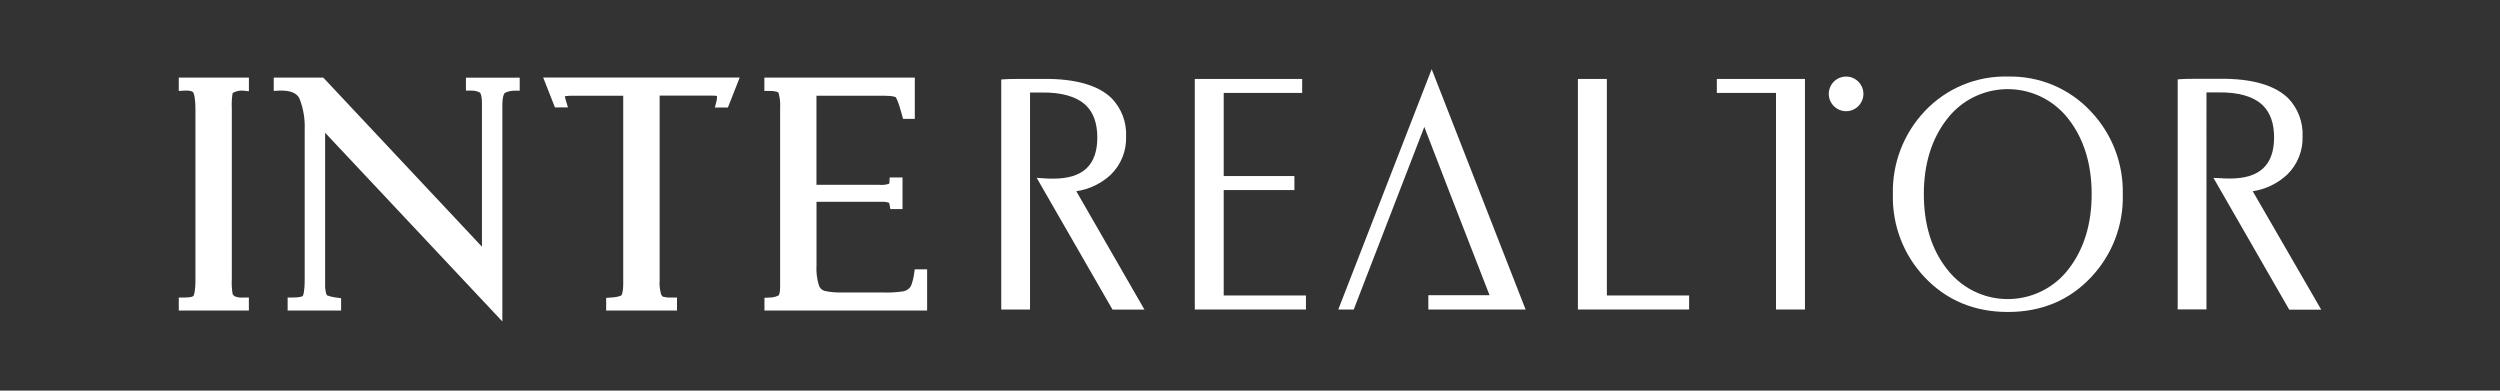
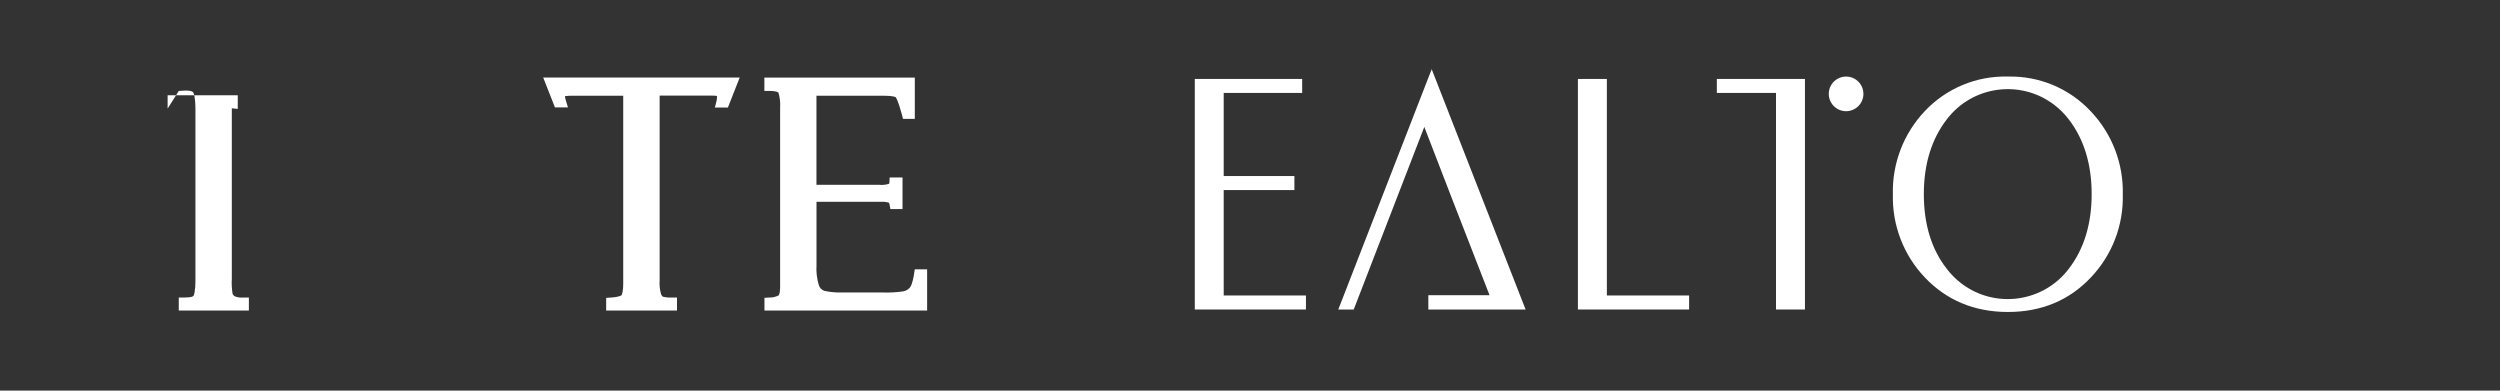
<svg xmlns="http://www.w3.org/2000/svg" id="Layer_1" data-name="Layer 1" viewBox="0 0 576 90">
  <rect x="0" y="0" width="576" height="90" fill="#333333" stroke="none" />
  <defs>
    <style>
      .cls-1 {
        fill: #fff;
        stroke-width: 0px;
      }
    </style>
  </defs>
-   <path class="cls-1" d="m41.19,20.95l1.32-.07c1.25-.07,1.85.16,2,.4s.52,1.07.52,4.13v38.89c0,3-.36,3.72-.44,3.84s-.34.41-2.15.41h-1.25v3h16.15v-3h-1.25c-.68.07-1.37-.03-2-.28-.23-.12-.4-.31-.5-.55-.19-1.15-.25-2.32-.18-3.48V24.95c-.06-1.15,0-2.3.17-3.44,0,0,.16-.21.67-.38.55-.21,1.14-.29,1.73-.25l1.37.14v-3.14h-16.16v3.07Z" />
-   <path class="cls-1" d="m107.35,20.88h1.24c.7-.03,1.39.13,2,.46,0,0,.45.38.45,2.5v33l-36.19-38.57-.37-.39h-11.41v3.06l1.3-.06c3.74-.14,4.44,1.42,4.67,1.93.85,2.21,1.25,4.57,1.16,6.94v34.62c0,3.08-.38,3.72-.42,3.78s-.37.4-2.27.4h-1.24v3h12.32v-2.83l-1-.15c-.76-.08-1.5-.25-2.21-.51-.12-.14-.21-.31-.25-.49-.18-.75-.26-1.53-.22-2.3V30.59l40.83,43.47V24.34c0-2.23.43-2.78.52-2.86s.69-.54,2.28-.59h1.2v-3h-12.39v3Z" />
+   <path class="cls-1" d="m41.19,20.95l1.32-.07c1.25-.07,1.85.16,2,.4s.52,1.07.52,4.13v38.89c0,3-.36,3.72-.44,3.84s-.34.41-2.15.41h-1.25v3h16.15v-3h-1.25c-.68.07-1.37-.03-2-.28-.23-.12-.4-.31-.5-.55-.19-1.15-.25-2.32-.18-3.48V24.95l1.37.14v-3.14h-16.16v3.07Z" />
  <path class="cls-1" d="m170.42,17.88l-2.71,6.89h-3l.39-1.54c.08-.37.11-.74.1-1.12-.38-.06-.77-.09-1.15-.08h-12.07v42.55c-.08,1.08.03,2.16.33,3.2.08.19.25.51.45.58.65.16,1.33.23,2,.19h1.22v3h-16.32v-2.92l1.16-.08c2-.13,2.37-.53,2.38-.54s.39-.55.39-2.7V22.06h-11.56c-.63-.02-1.25.01-1.87.1h0c.03.34.11.68.22,1l.48,1.59h-3l-2.71-6.89h45.31l-.04.02Z" />
  <path class="cls-1" d="m210.76,62.06l-.16,1.06c-.37,2.39-.83,3-1,3.18-.39.41-.88.69-1.43.82-1.72.25-3.46.34-5.2.26h-9c-1.34.05-2.69-.08-4-.36-.61-.18-1.1-.65-1.29-1.26-.47-1.51-.66-3.1-.56-4.68v-14.58h14.86c.6-.05,1.21.02,1.79.19.11.13.18.3.19.48l.18,1h2.8v-7.28h-2.96l-.06,1.17c0,.22-.07.26-.11.29-.73.23-1.5.31-2.26.23h-14.44v-20.52h15.65c2.16,0,2.62.34,2.62.34,0,0,.53.65,1.43,4.05l.24.93h2.72v-9.5h-34.66v3.07h1.24c1.68,0,2,.39,2,.39.34,1.13.47,2.31.39,3.48v41.33c0,1.58-.34,1.91-.34,1.91-.65.33-1.38.5-2.11.49l-1.16.07v2.93h37.48v-9.49h-2.85Z" />
-   <path class="cls-1" d="m255.98,40.2c2.32-2.3,3.58-5.46,3.47-8.73.16-3.27-1.04-6.45-3.3-8.81-3.07-3-8.32-4.54-15.64-4.48-5.29,0-8.25,0-9.05.08l-.77.06v53h6.63V21.32h2.54c4.74-.1,8.28.95,10.39,3,1.71,1.68,2.57,4.15,2.57,7.35,0,6.38-3.32,9.49-10.15,9.49-.73,0-1.48,0-2.27-.08l-1.55-.11,17.47,30.36h7.36l-15.7-27.27c3-.44,5.79-1.79,8-3.86Z" />
  <polygon class="cls-1" points="281.94 43.79 298.23 43.79 298.23 40.56 281.94 40.56 281.94 21.41 300.02 21.41 300.02 18.19 275.28 18.19 275.28 71.31 300.89 71.31 300.89 68.08 281.94 68.08 281.94 43.79" />
  <polygon class="cls-1" points="370.22 18.19 363.55 18.19 363.55 71.31 389.17 71.31 389.17 68.08 370.22 68.08 370.22 18.19" />
  <polygon class="cls-1" points="395.56 18.19 395.56 21.41 409.19 21.41 409.19 71.31 415.86 71.31 415.86 21.41 415.86 18.19 395.56 18.19" />
  <path class="cls-1" d="m462.61,17.64c-7.24-.19-14.21,2.72-19.17,8-4.87,5.16-7.5,12.03-7.32,19.12-.19,7.09,2.44,13.97,7.32,19.12,5,5.29,11.45,8,19.17,8s14.15-2.67,19.12-7.95c4.9-5.15,7.55-12.03,7.36-19.13.18-7.09-2.47-13.97-7.35-19.12-4.93-5.3-11.9-8.22-19.13-8.04Zm-19.36,27.08c0-6.87,1.77-12.65,5.26-17.18,5.89-7.78,16.96-9.31,24.74-3.42,1.29.98,2.44,2.13,3.42,3.42,3.48,4.53,5.25,10.31,5.25,17.18s-1.77,12.65-5.25,17.18c-5.88,7.78-16.95,9.31-24.72,3.44-1.3-.98-2.46-2.14-3.44-3.44-3.53-4.52-5.26-10.3-5.26-17.18Z" />
-   <path class="cls-1" d="m519.03,44.06c3-.45,5.79-1.81,8-3.89,2.32-2.3,3.59-5.46,3.48-8.73.15-3.27-1.04-6.45-3.31-8.81-3.07-3-8.34-4.54-15.64-4.48-5.29,0-8.25,0-9.05.08l-.77.06v53h6.63V21.29h2.61c4.75-.1,8.28.95,10.39,3,1.71,1.68,2.58,4.15,2.58,7.35,0,6.38-3.33,9.49-10.16,9.49-.73,0-1.48,0-2.26-.08l-1.55-.06,17.46,30.36h7.37l-15.78-27.29Z" />
  <circle class="cls-1" cx="425.34" cy="21.63" r="3.99" />
  <polygon class="cls-1" points="351.5 71.31 329.86 15.94 308.34 71.31 311.9 71.31 328.16 29.24 334.74 46.29 336 49.52 343.19 68.01 329.09 68.01 329.09 71.31 348.34 71.31 348.34 71.31 351.5 71.31" />
</svg>